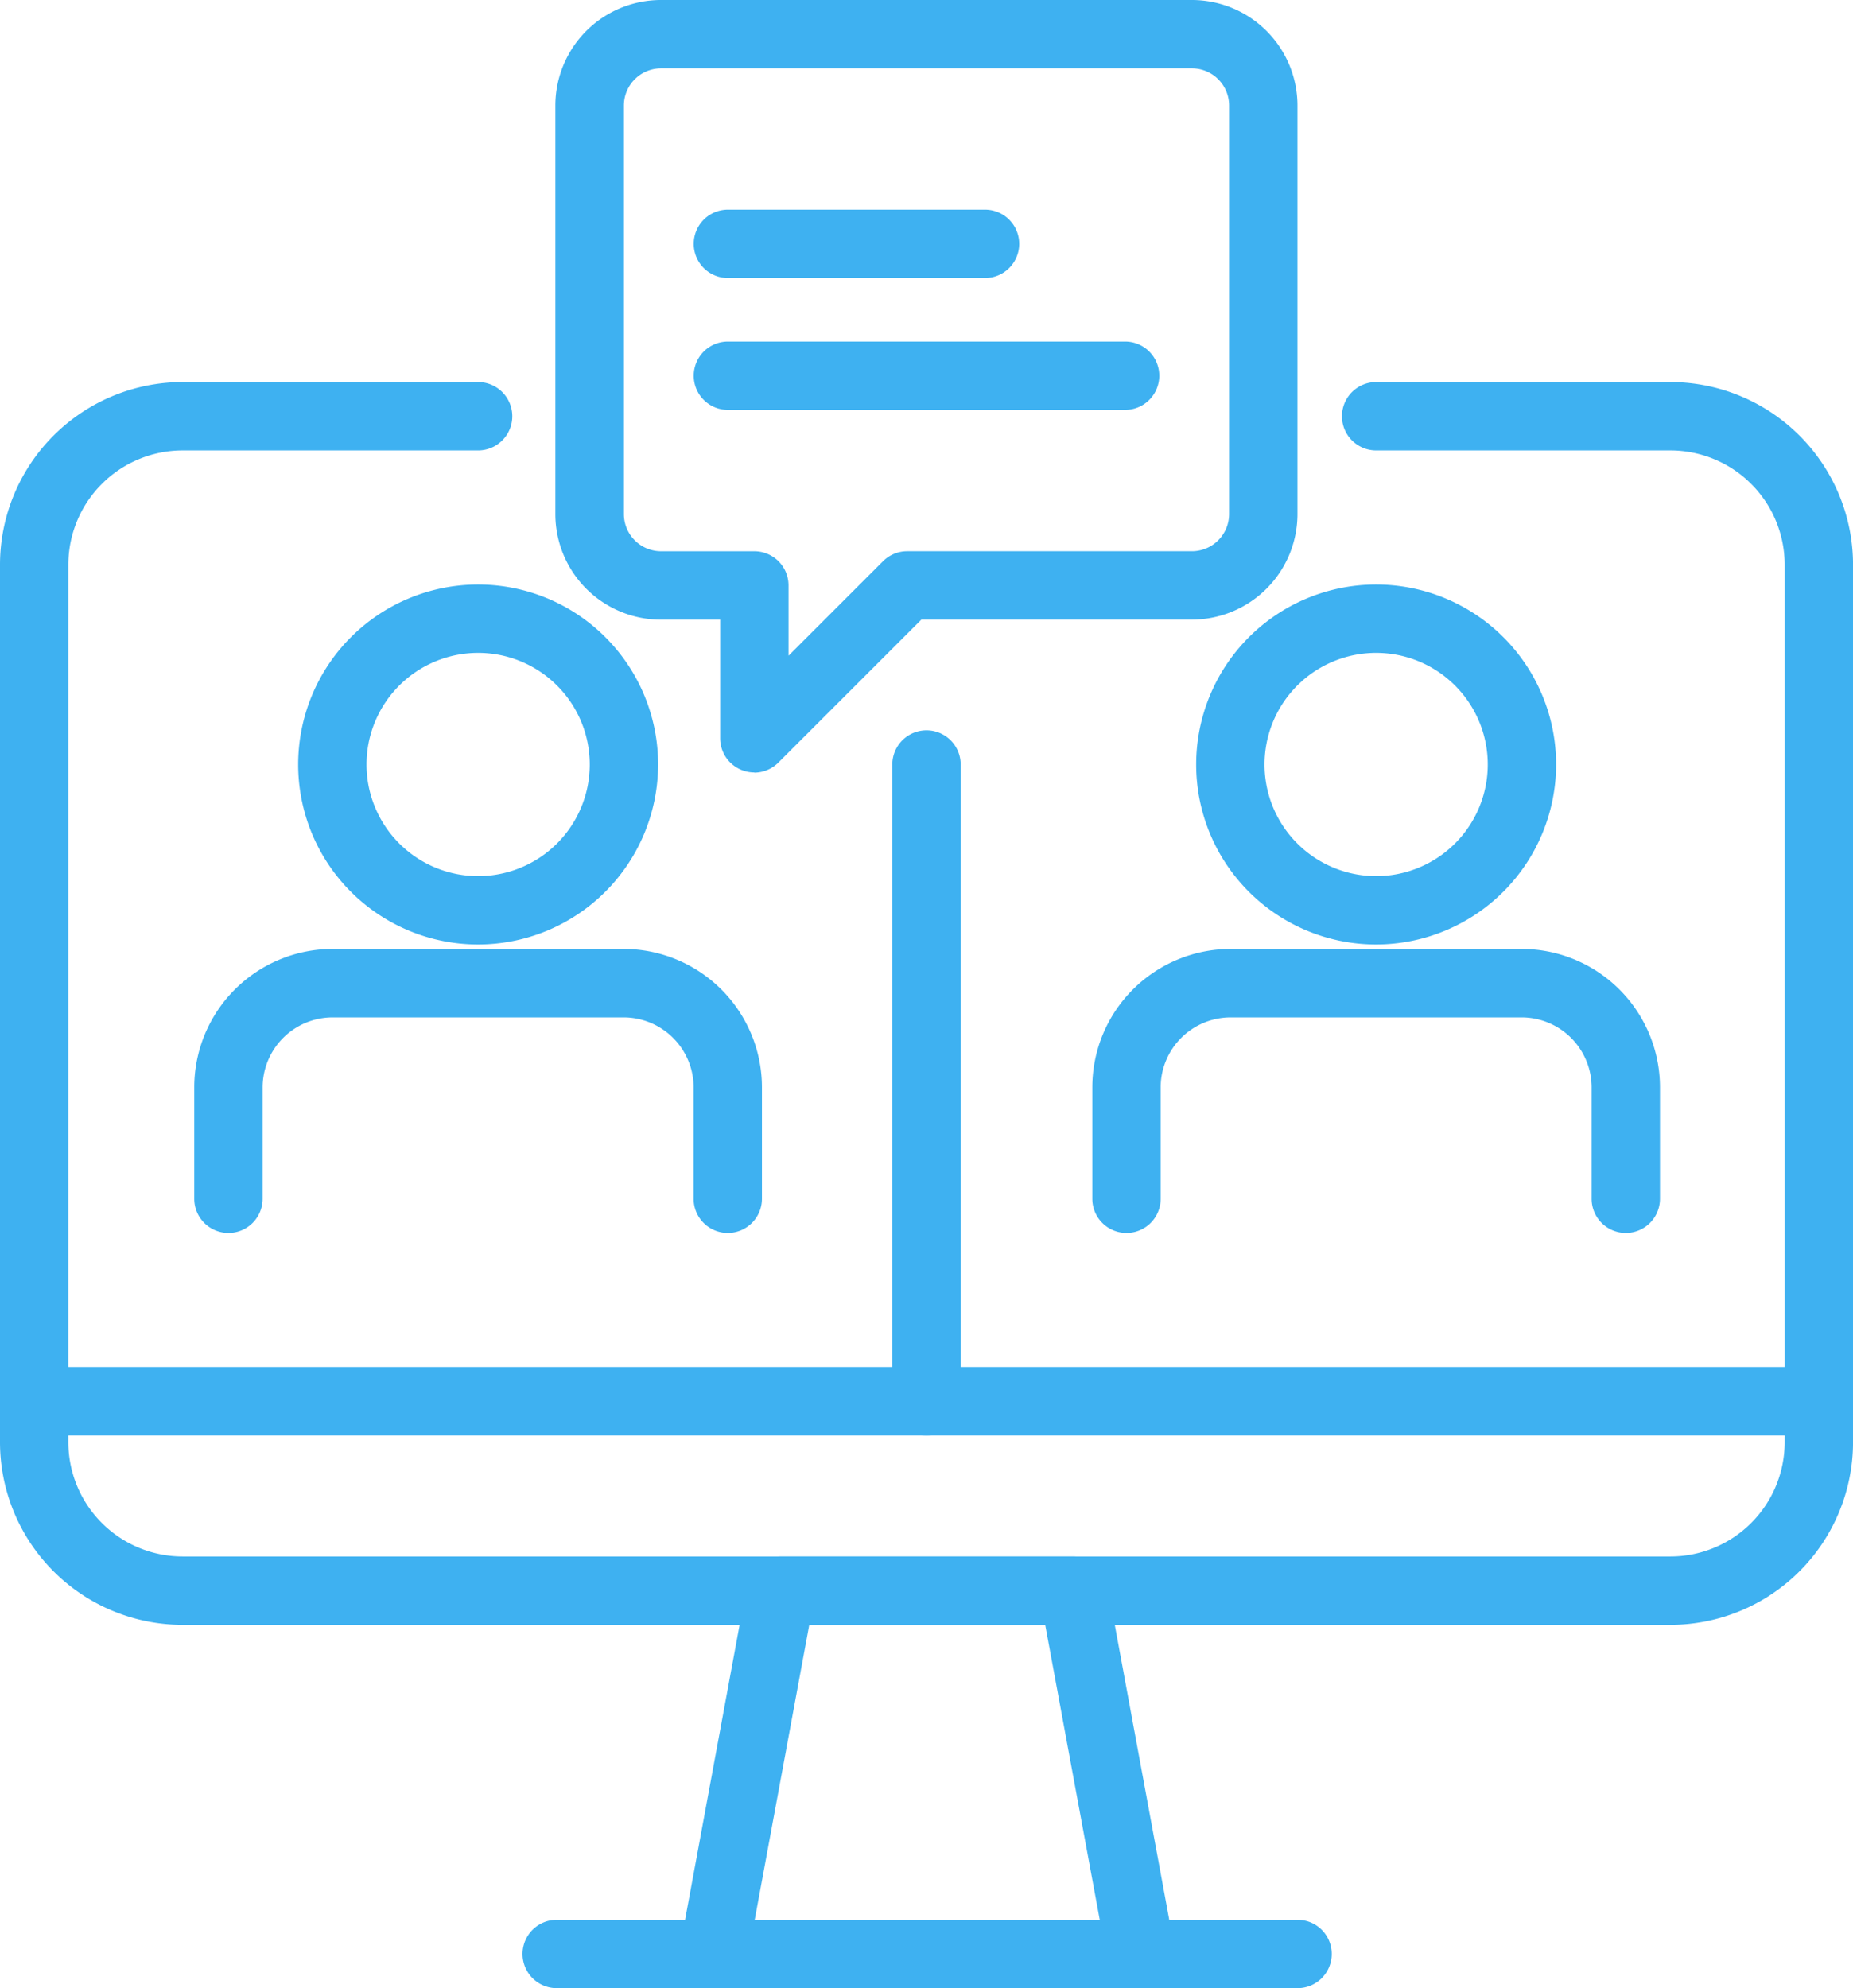
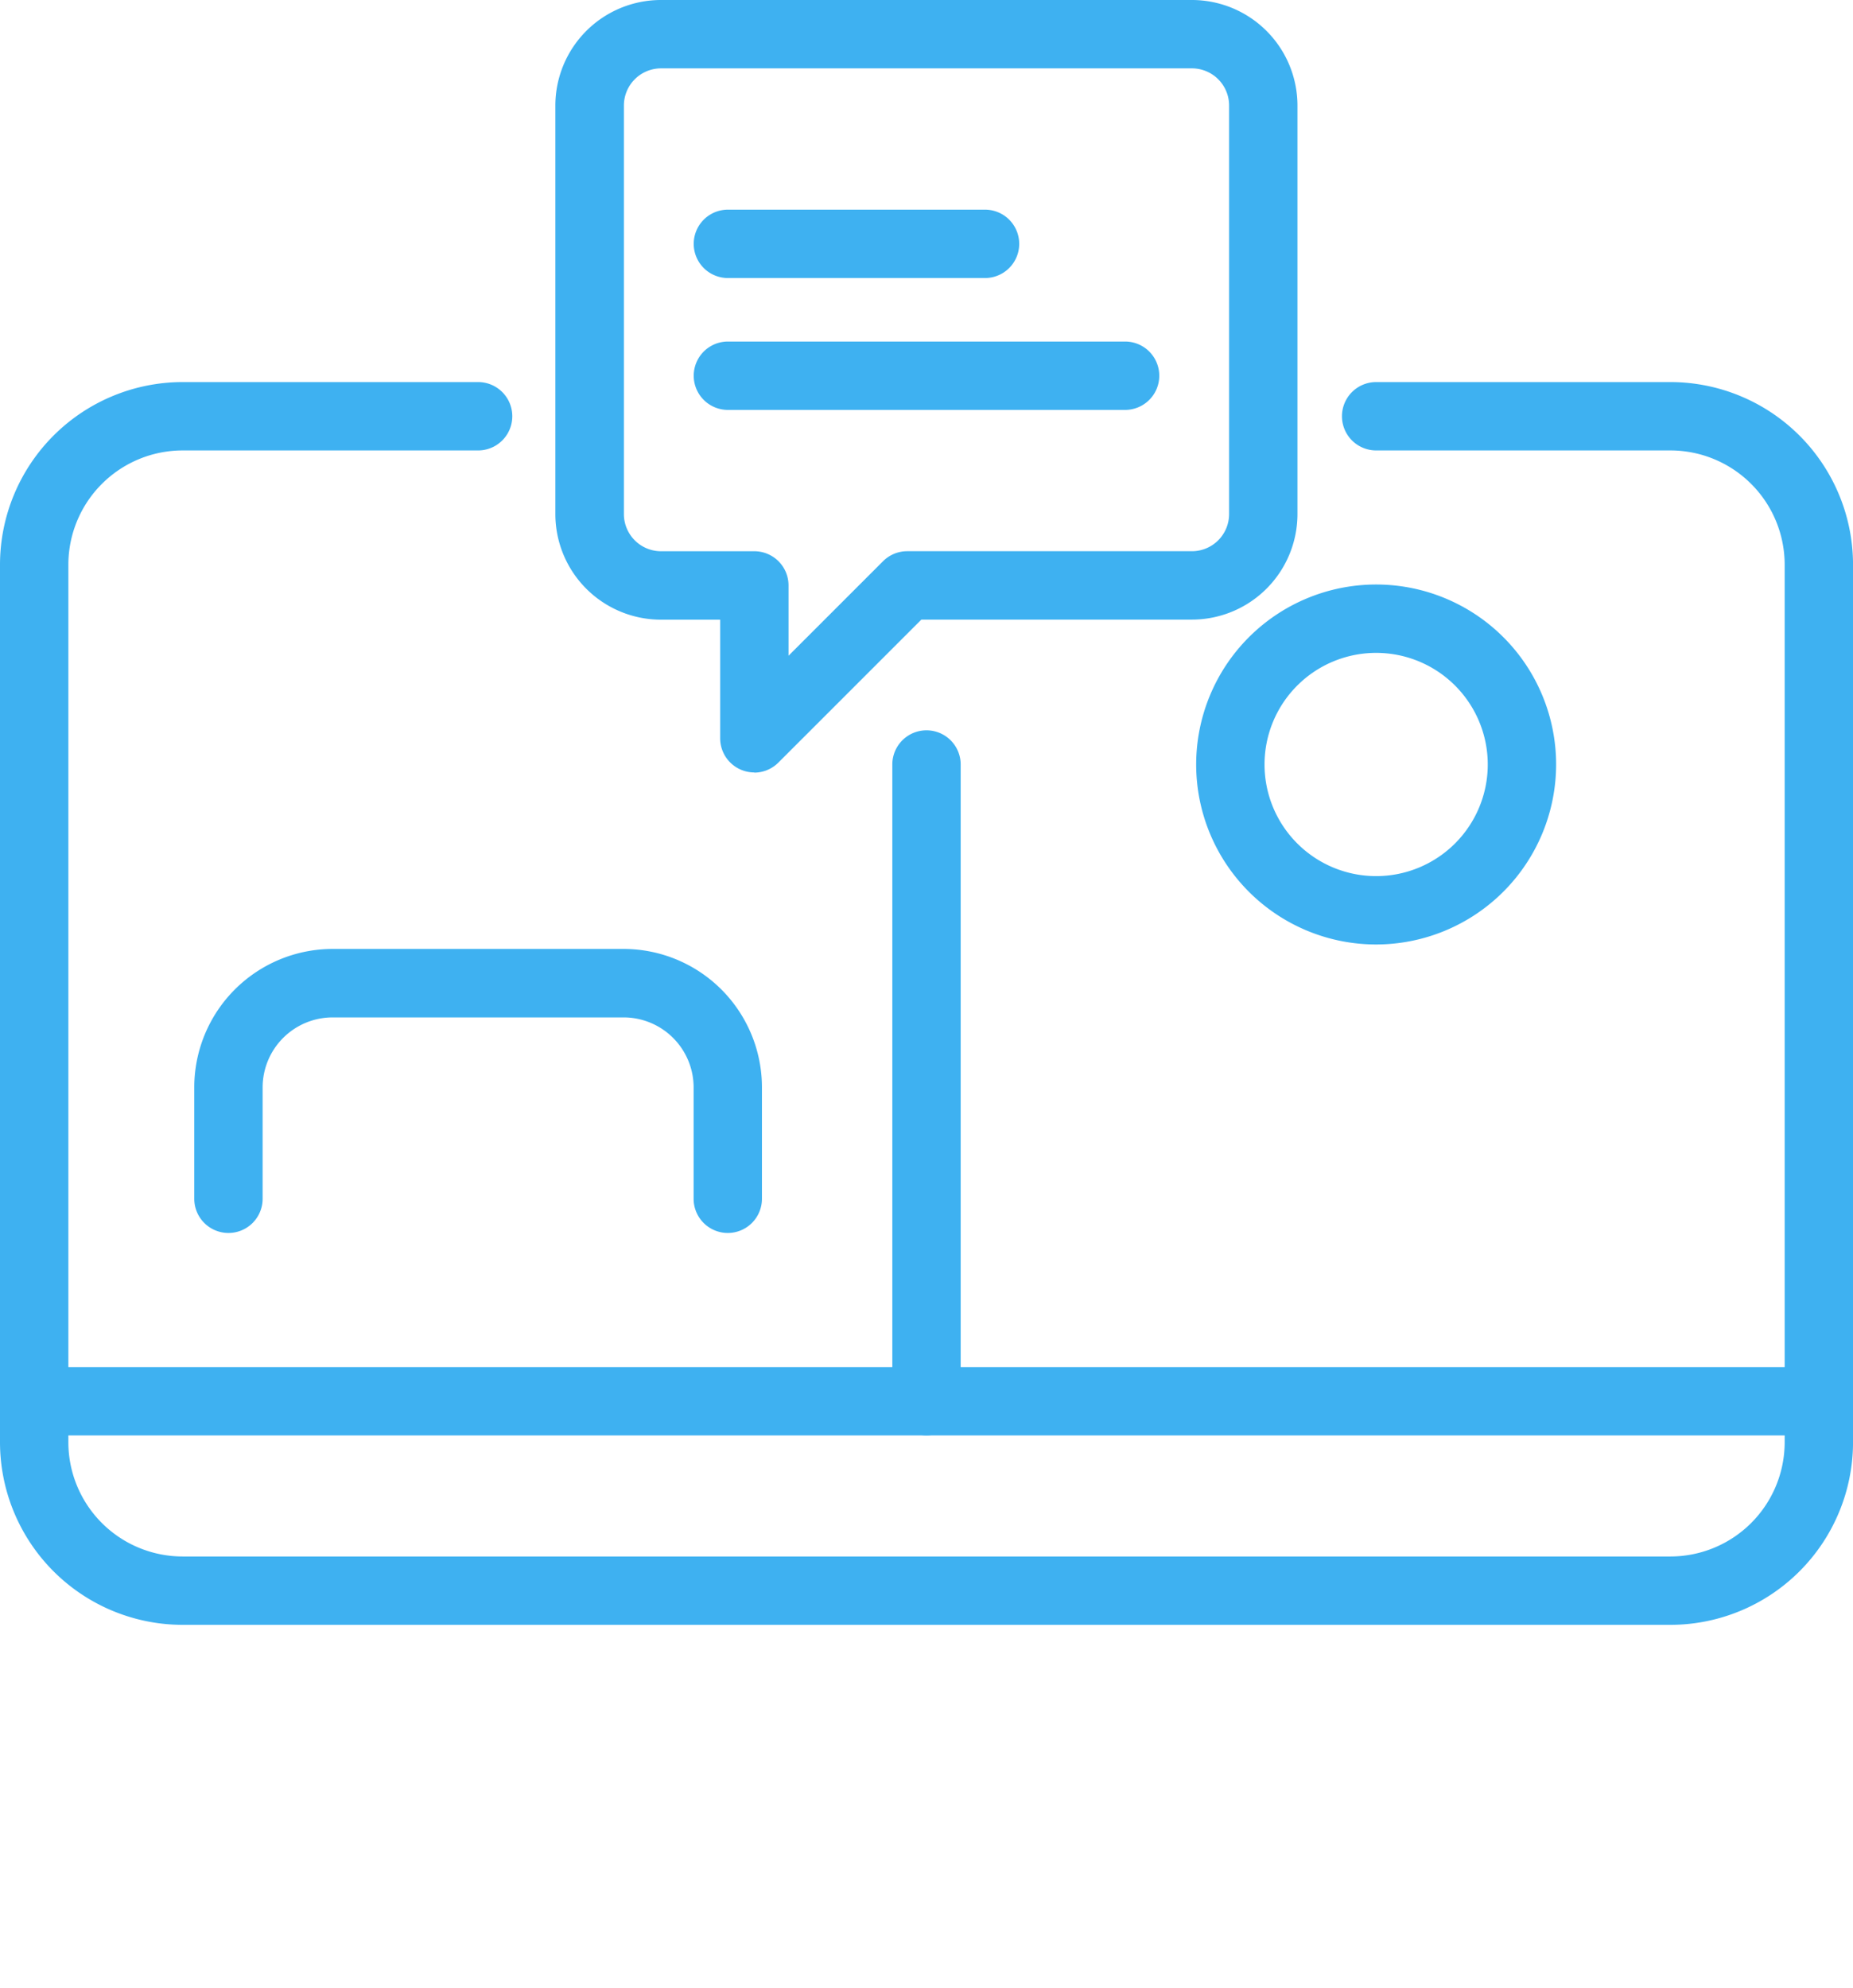
<svg xmlns="http://www.w3.org/2000/svg" width="53.128" height="57" viewBox="0 0 53.128 57">
  <defs>
    <clipPath id="clip-path">
      <rect id="Rectangle_54" data-name="Rectangle 54" width="53.128" height="57" fill="#3eb1f1" />
    </clipPath>
  </defs>
  <g id="Group_40" data-name="Group 40" transform="translate(10)">
    <g id="Group_39" data-name="Group 39" transform="translate(-10)" clip-path="url(#clip-path)">
      <path id="Path_77" data-name="Path 77" d="M47.894,125.05H5.234A5.24,5.24,0,0,1,0,119.815V94.655A5.24,5.24,0,0,1,5.234,89.42h8.474a.98.98,0,0,1,0,1.96H5.234A3.278,3.278,0,0,0,1.96,94.655v25.161a3.278,3.278,0,0,0,3.275,3.274h42.66a3.278,3.278,0,0,0,3.274-3.274V94.655a3.278,3.278,0,0,0-3.274-3.275H39.456a.98.98,0,1,1,0-1.96h8.439a5.24,5.24,0,0,1,5.234,5.235v25.161a5.24,5.24,0,0,1-5.234,5.234" transform="translate(0 -78.466)" fill="#3eb1f1" />
-       <path id="Path_78" data-name="Path 78" d="M172.233,376.654H159.985a.98.98,0,0,1-.964-1.158l1.926-10.417a.98.98,0,0,1,.964-.8h8.4a.981.981,0,0,1,.964.8L173.2,375.5a.98.98,0,0,1-.964,1.158m-11.071-1.96h9.894l-1.564-8.457h-6.766Z" transform="translate(-139.527 -319.654)" fill="#3eb1f1" />
-       <path id="Path_79" data-name="Path 79" d="M144.521,451.272H123.28a.98.98,0,1,1,0-1.96h21.241a.98.98,0,1,1,0,1.96" transform="translate(-107.318 -394.272)" fill="#3eb1f1" />
      <path id="Path_80" data-name="Path 80" d="M52.258,321.911H1.125a.98.98,0,1,1,0-1.96H52.258a.98.98,0,1,1,0,1.96" transform="translate(-0.127 -280.757)" fill="#3eb1f1" />
      <path id="Path_81" data-name="Path 81" d="M209.835,191.141a.98.98,0,0,1-.98-.98V171.906a.98.98,0,1,1,1.96,0v18.255a.98.98,0,0,1-.98.98" transform="translate(-183.271 -149.988)" fill="#3eb1f1" />
-       <path id="Path_82" data-name="Path 82" d="M74.949,147.122a5.16,5.16,0,1,1,5.16-5.16,5.166,5.166,0,0,1-5.16,5.16m0-8.36a3.2,3.2,0,1,0,3.2,3.2,3.2,3.2,0,0,0-3.2-3.2" transform="translate(-61.24 -120.044)" fill="#3eb1f1" />
      <path id="Path_83" data-name="Path 83" d="M60.77,230.214a.98.98,0,0,1-.98-.98v-3.2a2.008,2.008,0,0,0-2.007-2H49.44a2.008,2.008,0,0,0-2.007,2v3.2a.98.98,0,1,1-1.96,0v-3.2a3.97,3.97,0,0,1,3.967-3.963h8.342a3.97,3.97,0,0,1,3.967,3.963v3.2a.98.98,0,0,1-.98.98" transform="translate(-39.903 -194.865)" fill="#3eb1f1" />
      <path id="Path_84" data-name="Path 84" d="M285.129,147.122a5.16,5.16,0,1,1,5.16-5.16,5.166,5.166,0,0,1-5.16,5.16m0-8.36a3.2,3.2,0,1,0,3.2,3.2,3.2,3.2,0,0,0-3.2-3.2" transform="translate(-245.673 -120.044)" fill="#3eb1f1" />
-       <path id="Path_85" data-name="Path 85" d="M270.949,230.214a.98.98,0,0,1-.98-.98v-3.2a2.008,2.008,0,0,0-2.007-2h-8.342a2.008,2.008,0,0,0-2.007,2v3.2a.98.98,0,1,1-1.96,0v-3.2a3.97,3.97,0,0,1,3.967-3.963h8.342a3.97,3.97,0,0,1,3.967,3.963v3.2a.98.98,0,0,1-.98.98" transform="translate(-224.335 -194.865)" fill="#3eb1f1" />
      <path id="Path_86" data-name="Path 86" d="M135.728,22.146a.98.98,0,0,1-.98-.98v-3.4h-1.7a3.028,3.028,0,0,1-3.025-3.024V3.025A3.028,3.028,0,0,1,133.053,0h15.223A3.028,3.028,0,0,1,151.3,3.025V14.739a3.028,3.028,0,0,1-3.025,3.025h-7.759l-4.1,4.1a.978.978,0,0,1-.693.287M133.053,1.96a1.066,1.066,0,0,0-1.065,1.065V14.739a1.066,1.066,0,0,0,1.065,1.065h2.675a.98.98,0,0,1,.98.98V18.8l2.71-2.71a.98.98,0,0,1,.693-.287h8.164a1.066,1.066,0,0,0,1.065-1.065V3.025a1.066,1.066,0,0,0-1.065-1.065Z" transform="translate(-114.1)" fill="#3eb1f1" />
      <path id="Path_87" data-name="Path 87" d="M170.723,51.034h-7.372a.98.98,0,0,1,0-1.96h7.372a.98.98,0,1,1,0,1.96" transform="translate(-142.481 -43.063)" fill="#3eb1f1" />
      <path id="Path_88" data-name="Path 88" d="M174.739,81.893H163.351a.98.98,0,0,1,0-1.96h11.388a.98.98,0,1,1,0,1.96" transform="translate(-142.481 -70.141)" fill="#3eb1f1" />
    </g>
  </g>
</svg>